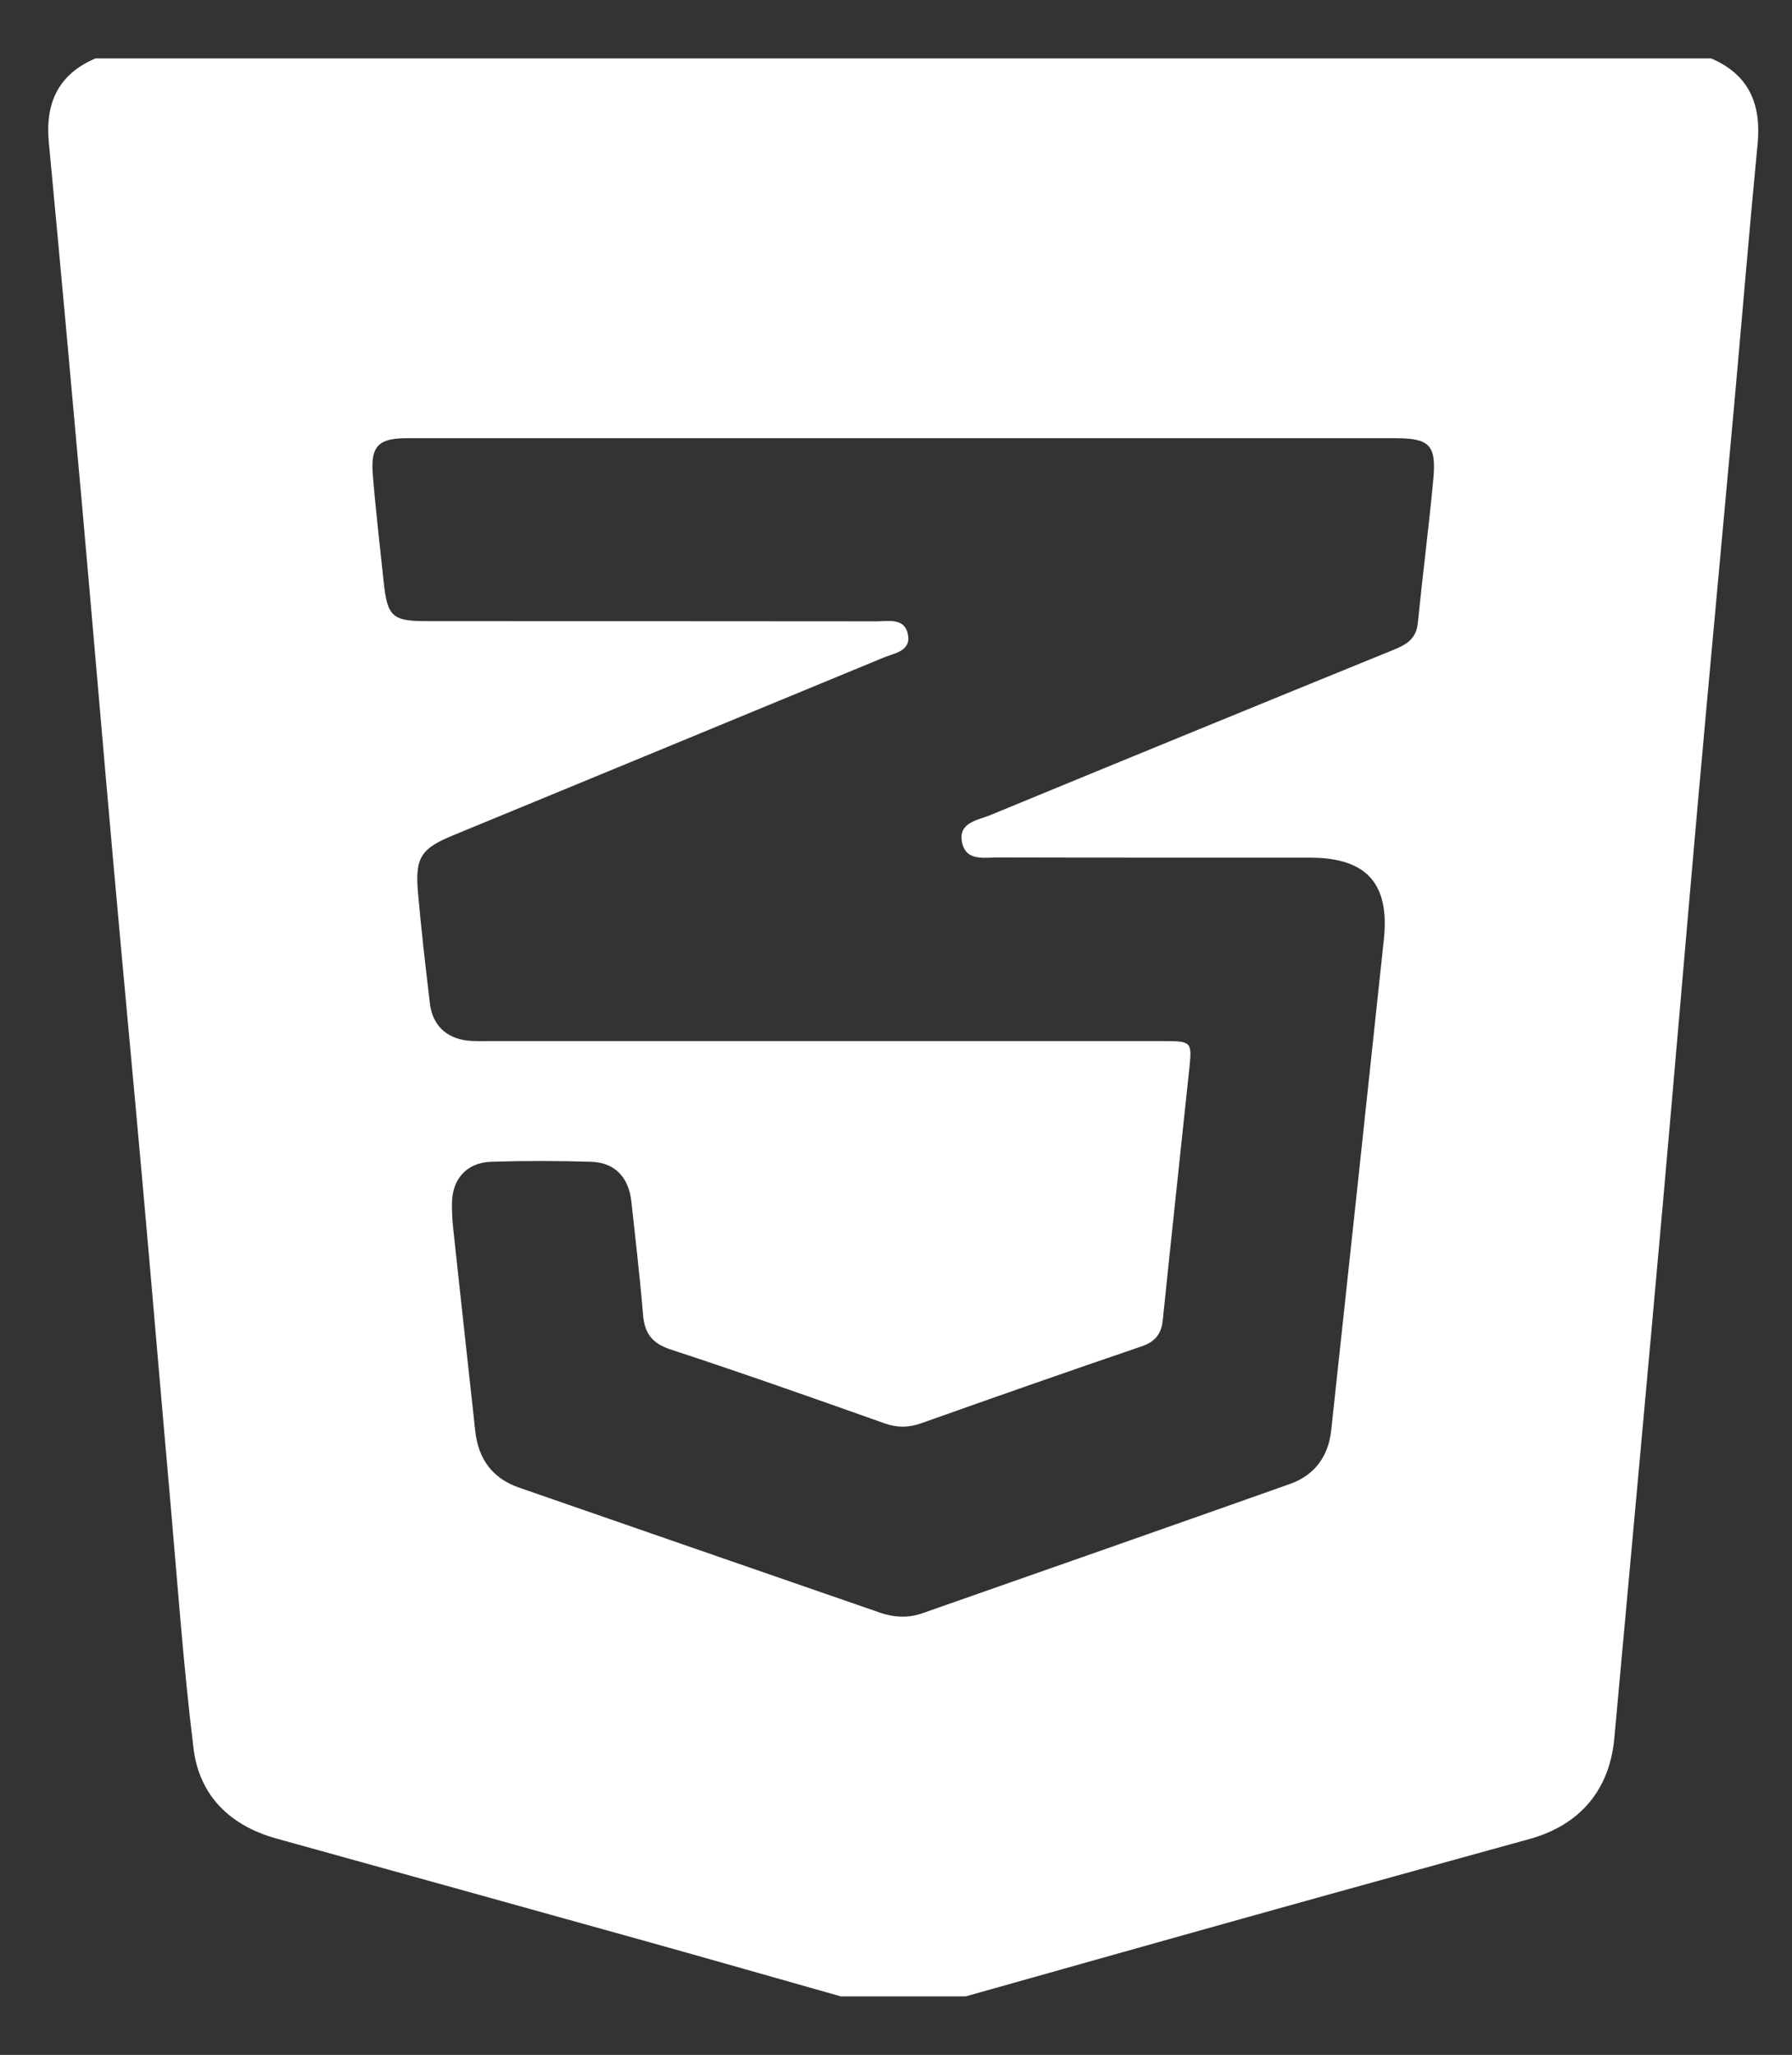
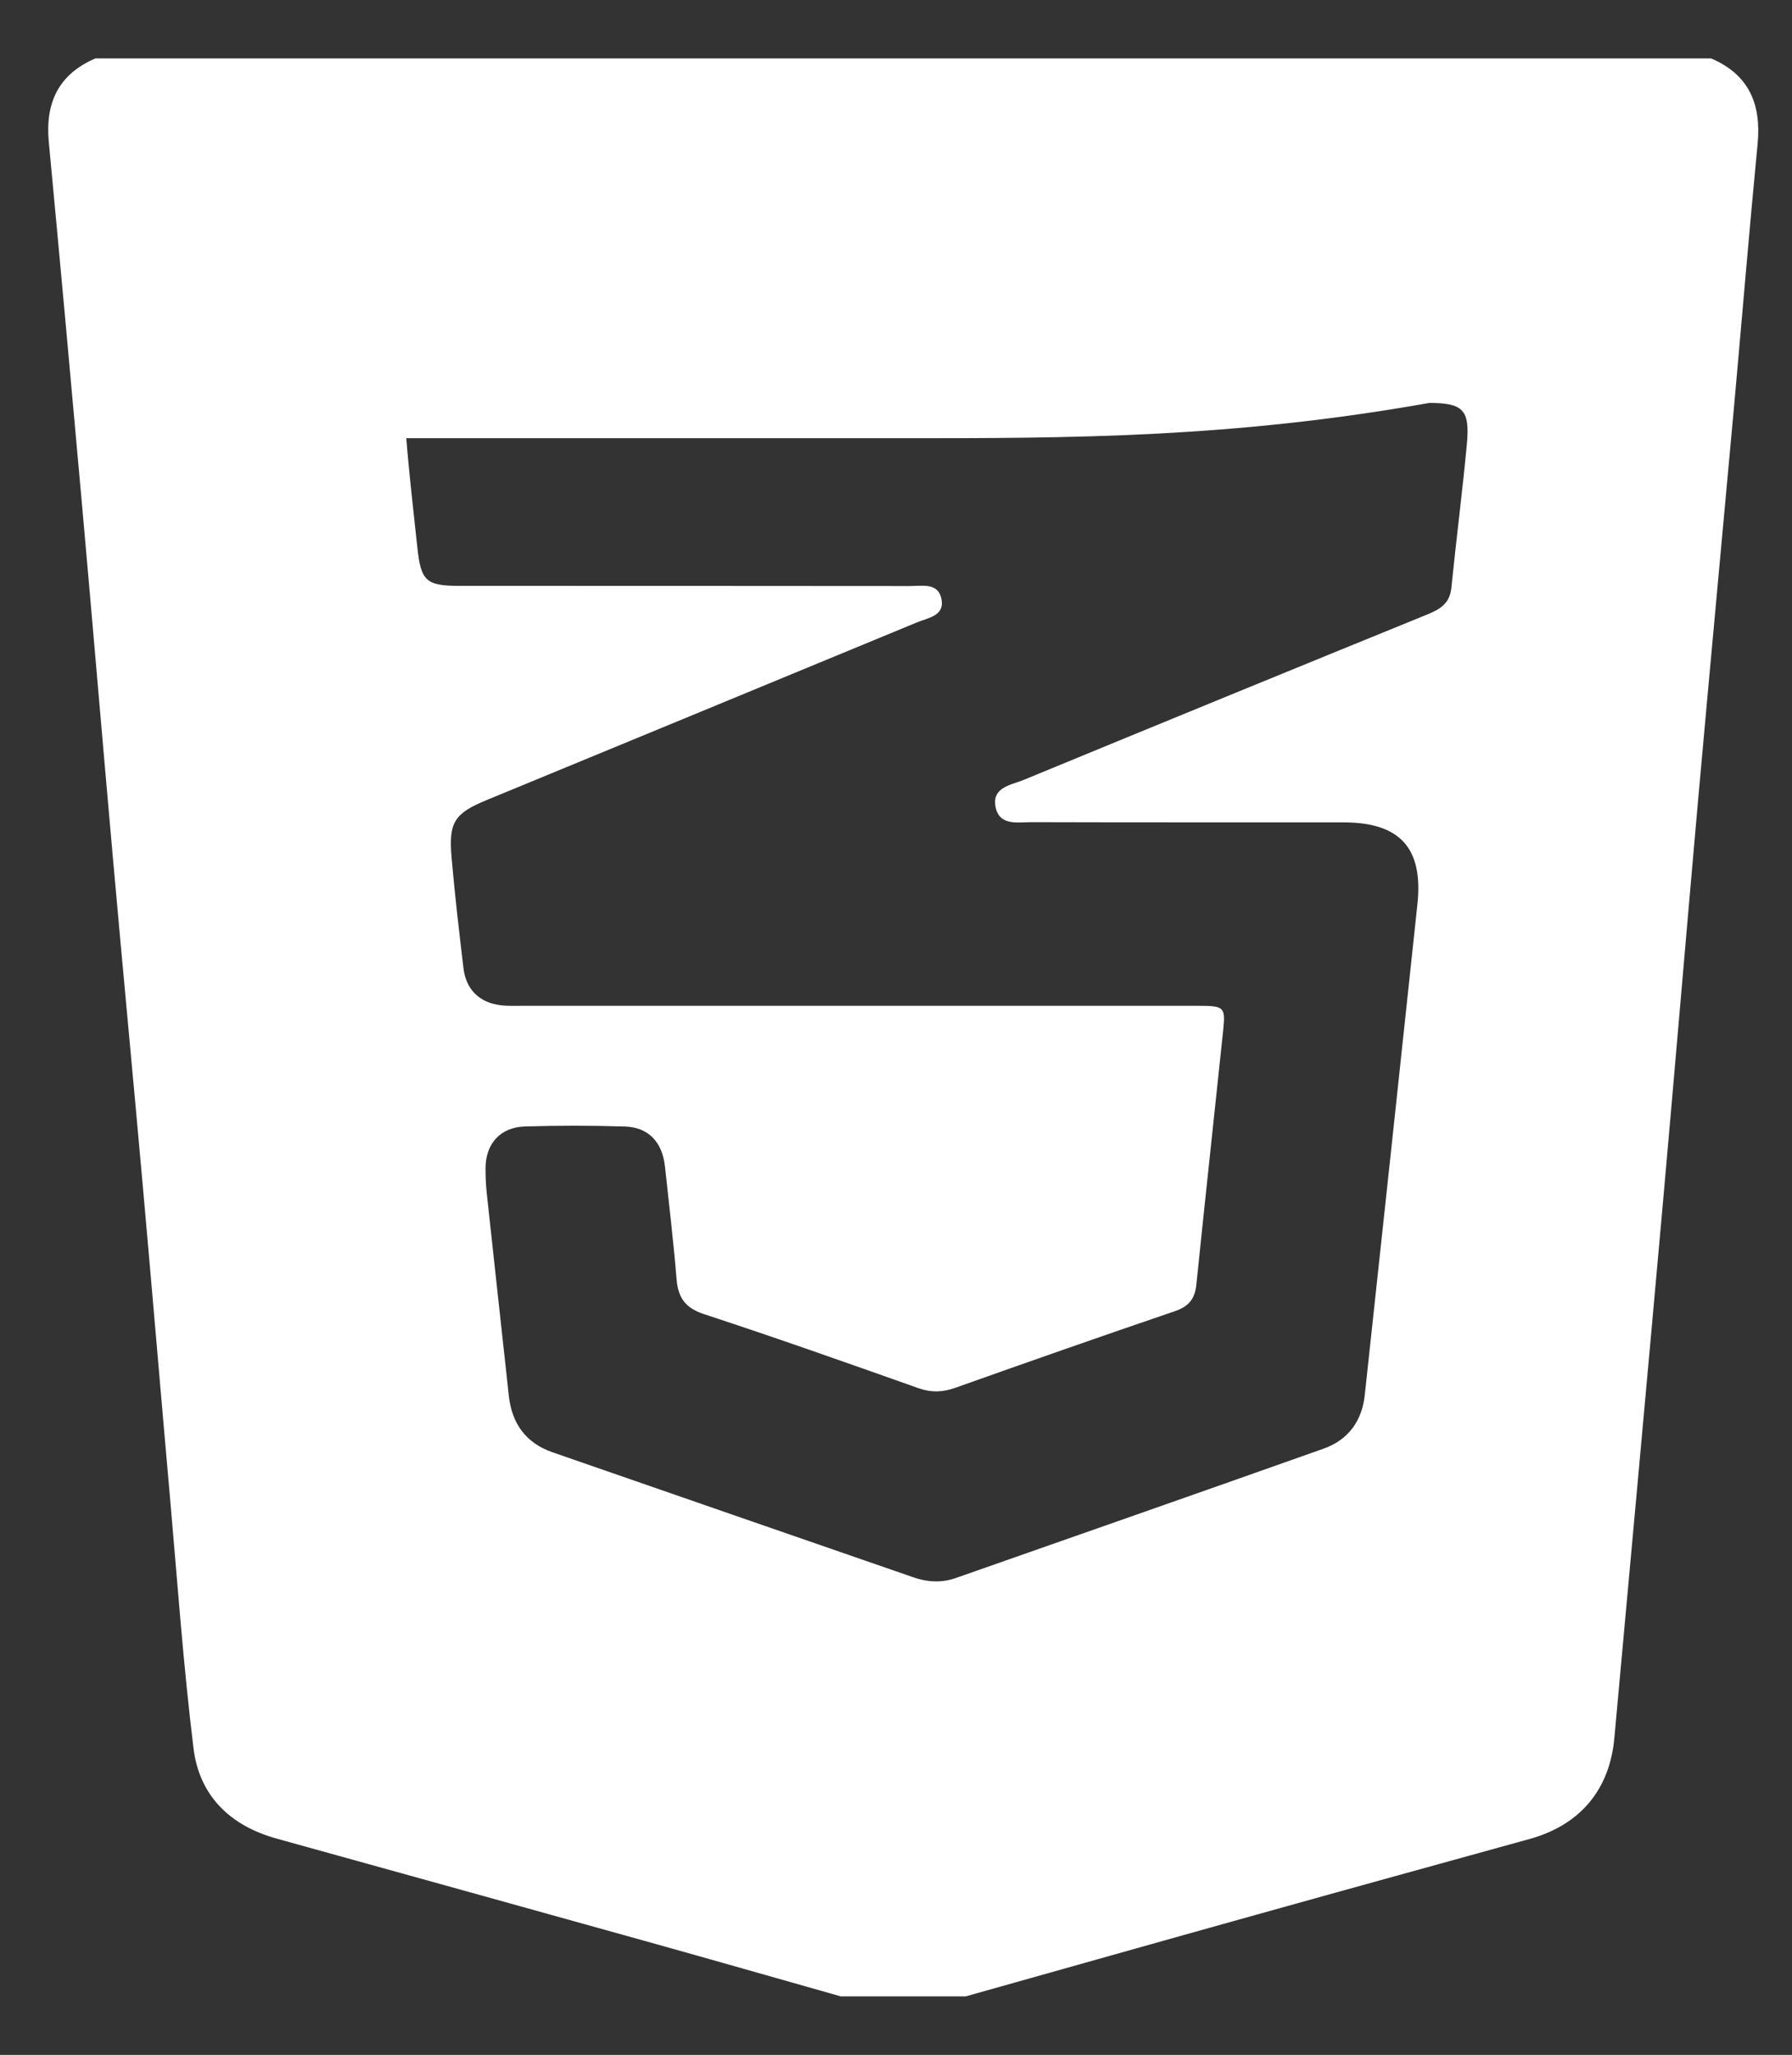
<svg xmlns="http://www.w3.org/2000/svg" version="1.1" id="Layer_1" x="0px" y="0px" width="41px" height="47px" viewBox="0 0 41 47" enable-background="new 0 0 41 47" xml:space="preserve">
  <rect x="0" y="0" width="41" height="47" fill="#333333" stroke="none" />
-   <path fill-rule="evenodd" clip-rule="evenodd" fill="#FFFFFF" d="M22.094,45.662c-0.952,0-1.906,0-2.856,0  c-1.498-0.424-2.995-0.853-4.494-1.271c-2.806-0.783-5.613-1.561-8.418-2.339c-1.065-0.296-1.768-0.982-1.899-2.068  c-0.233-1.9-0.369-3.815-0.537-5.725c-0.214-2.41-0.416-4.826-0.632-7.236c-0.217-2.429-0.448-4.852-0.664-7.278  c-0.245-2.742-0.475-5.484-0.72-8.227C1.628,8.764,1.377,6.007,1.117,3.252C1.032,2.356,1.333,1.7,2.183,1.336  c12.322,0,24.644,0,36.966,0c0.871,0.372,1.151,1.049,1.064,1.957c-0.191,1.979-0.355,3.96-0.533,5.939  c-0.278,3.056-0.564,6.111-0.837,9.165c-0.274,3.085-0.533,6.172-0.809,9.257c-0.36,4.031-0.731,8.06-1.098,12.093  c-0.105,1.183-0.778,1.992-1.937,2.314c-2.083,0.576-4.167,1.149-6.248,1.731C26.531,44.411,24.312,45.039,22.094,45.662z   M20.679,10.023c-3.794,0-7.589-0.001-11.383,0c-0.63,0.001-0.817,0.182-0.768,0.807c0.065,0.833,0.165,1.663,0.252,2.494  c0.082,0.775,0.2,0.883,0.97,0.883c3.434,0.001,6.868,0,10.302,0.004c0.275,0,0.646-0.084,0.72,0.297  c0.078,0.39-0.312,0.43-0.562,0.535c-3.278,1.356-6.558,2.708-9.838,4.061c-0.743,0.306-0.879,0.507-0.808,1.318  c0.074,0.847,0.172,1.693,0.273,2.537c0.058,0.481,0.368,0.783,0.849,0.84c0.171,0.021,0.346,0.013,0.52,0.013  c5.15,0,10.302,0,15.454,0c0.573,0,0.61,0.031,0.561,0.53c-0.204,1.95-0.417,3.899-0.617,5.849  c-0.033,0.328-0.179,0.502-0.498,0.608c-1.679,0.572-3.354,1.159-5.025,1.753c-0.286,0.101-0.544,0.108-0.834,0.006  c-1.632-0.578-3.264-1.155-4.908-1.694c-0.427-0.141-0.592-0.374-0.627-0.797c-0.071-0.861-0.173-1.721-0.266-2.58  c-0.06-0.556-0.374-0.896-0.915-0.914c-0.765-0.024-1.53-0.024-2.294-0.001c-0.563,0.02-0.896,0.4-0.896,0.958  c0,0.187,0.007,0.374,0.027,0.561c0.167,1.548,0.337,3.095,0.506,4.642c0.069,0.636,0.393,1.081,0.999,1.291  c2.752,0.957,5.505,1.906,8.257,2.86c0.323,0.112,0.649,0.13,0.976,0.014c2.803-0.983,5.607-1.964,8.407-2.956  c0.567-0.201,0.883-0.635,0.945-1.234c0.404-3.742,0.807-7.481,1.204-11.221c0.137-1.281-0.4-1.869-1.683-1.87  c-2.381-0.002-4.764,0.002-7.141-0.005c-0.319-0.001-0.741,0.092-0.828-0.349c-0.088-0.453,0.358-0.5,0.646-0.619  c3.08-1.27,6.163-2.533,9.249-3.79c0.288-0.118,0.497-0.254,0.533-0.597c0.111-1.104,0.254-2.206,0.357-3.311  c0.069-0.765-0.093-0.923-0.862-0.923C28.182,10.022,24.431,10.023,20.679,10.023z" />
+   <path fill-rule="evenodd" clip-rule="evenodd" fill="#FFFFFF" d="M22.094,45.662c-0.952,0-1.906,0-2.856,0  c-1.498-0.424-2.995-0.853-4.494-1.271c-2.806-0.783-5.613-1.561-8.418-2.339c-1.065-0.296-1.768-0.982-1.899-2.068  c-0.233-1.9-0.369-3.815-0.537-5.725c-0.214-2.41-0.416-4.826-0.632-7.236c-0.217-2.429-0.448-4.852-0.664-7.278  c-0.245-2.742-0.475-5.484-0.72-8.227C1.628,8.764,1.377,6.007,1.117,3.252C1.032,2.356,1.333,1.7,2.183,1.336  c12.322,0,24.644,0,36.966,0c0.871,0.372,1.151,1.049,1.064,1.957c-0.191,1.979-0.355,3.96-0.533,5.939  c-0.278,3.056-0.564,6.111-0.837,9.165c-0.274,3.085-0.533,6.172-0.809,9.257c-0.36,4.031-0.731,8.06-1.098,12.093  c-0.105,1.183-0.778,1.992-1.937,2.314c-2.083,0.576-4.167,1.149-6.248,1.731C26.531,44.411,24.312,45.039,22.094,45.662z   M20.679,10.023c-3.794,0-7.589-0.001-11.383,0c0.065,0.833,0.165,1.663,0.252,2.494  c0.082,0.775,0.2,0.883,0.97,0.883c3.434,0.001,6.868,0,10.302,0.004c0.275,0,0.646-0.084,0.72,0.297  c0.078,0.39-0.312,0.43-0.562,0.535c-3.278,1.356-6.558,2.708-9.838,4.061c-0.743,0.306-0.879,0.507-0.808,1.318  c0.074,0.847,0.172,1.693,0.273,2.537c0.058,0.481,0.368,0.783,0.849,0.84c0.171,0.021,0.346,0.013,0.52,0.013  c5.15,0,10.302,0,15.454,0c0.573,0,0.61,0.031,0.561,0.53c-0.204,1.95-0.417,3.899-0.617,5.849  c-0.033,0.328-0.179,0.502-0.498,0.608c-1.679,0.572-3.354,1.159-5.025,1.753c-0.286,0.101-0.544,0.108-0.834,0.006  c-1.632-0.578-3.264-1.155-4.908-1.694c-0.427-0.141-0.592-0.374-0.627-0.797c-0.071-0.861-0.173-1.721-0.266-2.58  c-0.06-0.556-0.374-0.896-0.915-0.914c-0.765-0.024-1.53-0.024-2.294-0.001c-0.563,0.02-0.896,0.4-0.896,0.958  c0,0.187,0.007,0.374,0.027,0.561c0.167,1.548,0.337,3.095,0.506,4.642c0.069,0.636,0.393,1.081,0.999,1.291  c2.752,0.957,5.505,1.906,8.257,2.86c0.323,0.112,0.649,0.13,0.976,0.014c2.803-0.983,5.607-1.964,8.407-2.956  c0.567-0.201,0.883-0.635,0.945-1.234c0.404-3.742,0.807-7.481,1.204-11.221c0.137-1.281-0.4-1.869-1.683-1.87  c-2.381-0.002-4.764,0.002-7.141-0.005c-0.319-0.001-0.741,0.092-0.828-0.349c-0.088-0.453,0.358-0.5,0.646-0.619  c3.08-1.27,6.163-2.533,9.249-3.79c0.288-0.118,0.497-0.254,0.533-0.597c0.111-1.104,0.254-2.206,0.357-3.311  c0.069-0.765-0.093-0.923-0.862-0.923C28.182,10.022,24.431,10.023,20.679,10.023z" />
</svg>